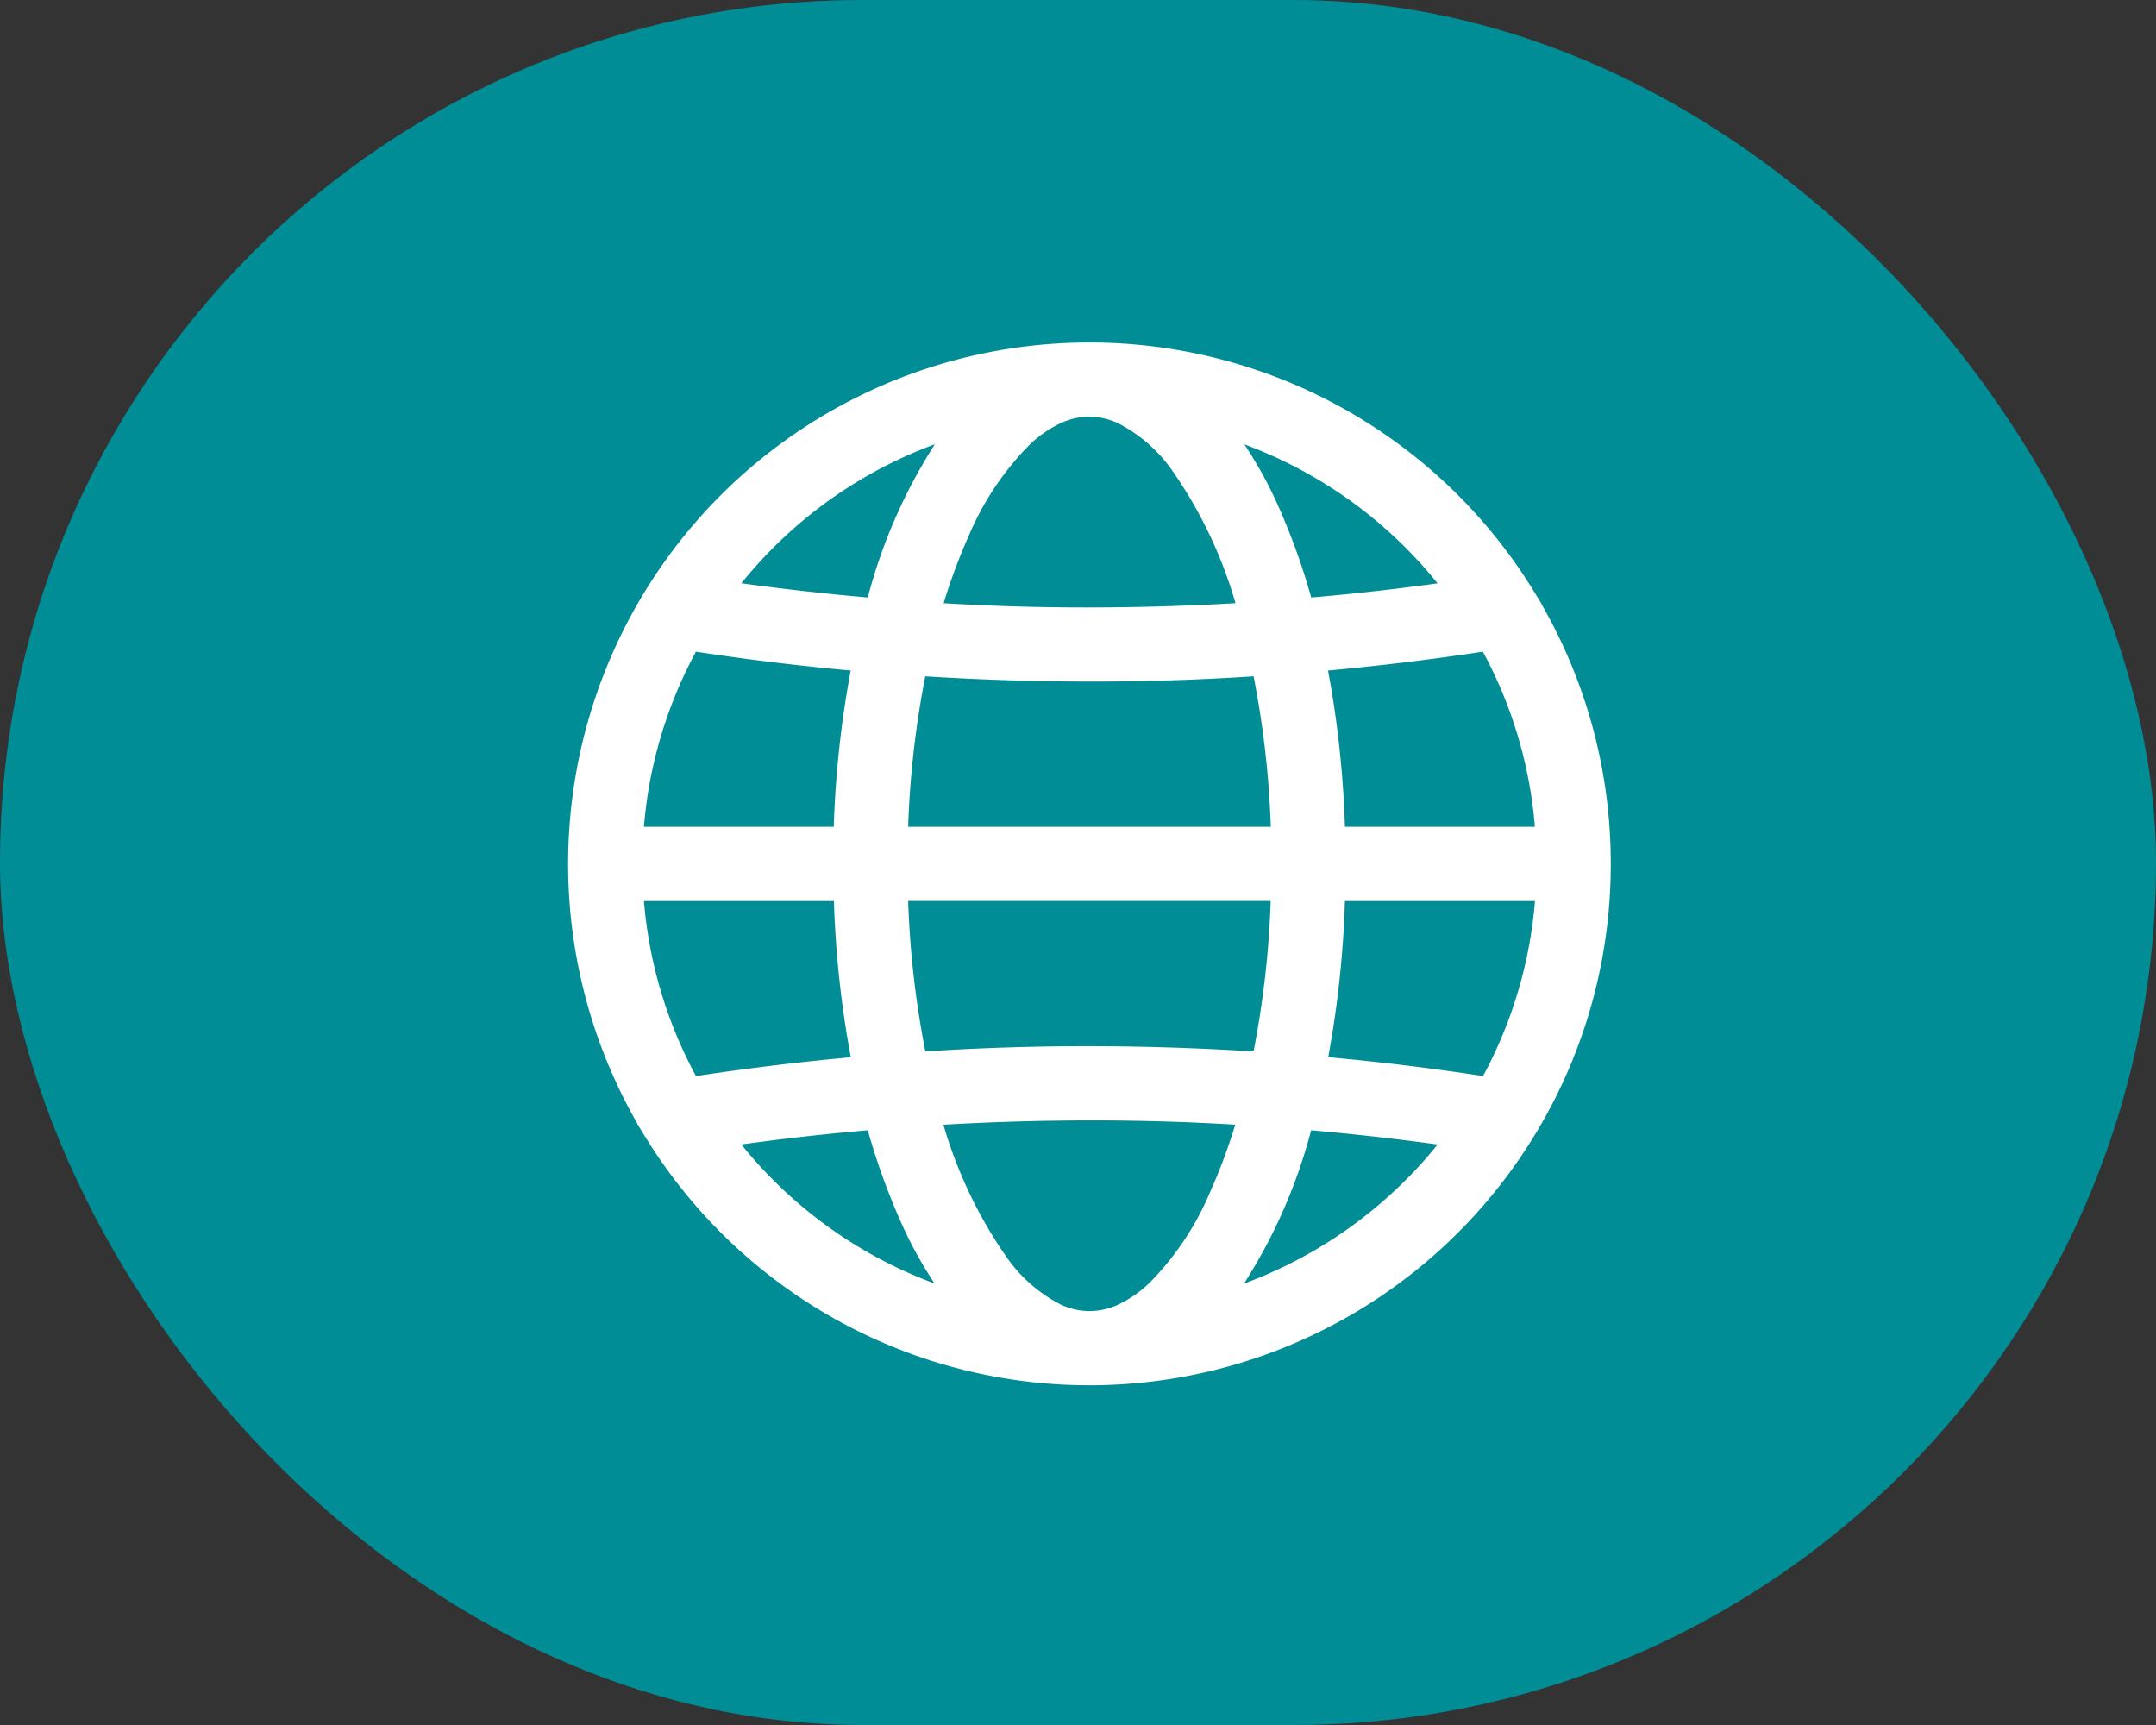
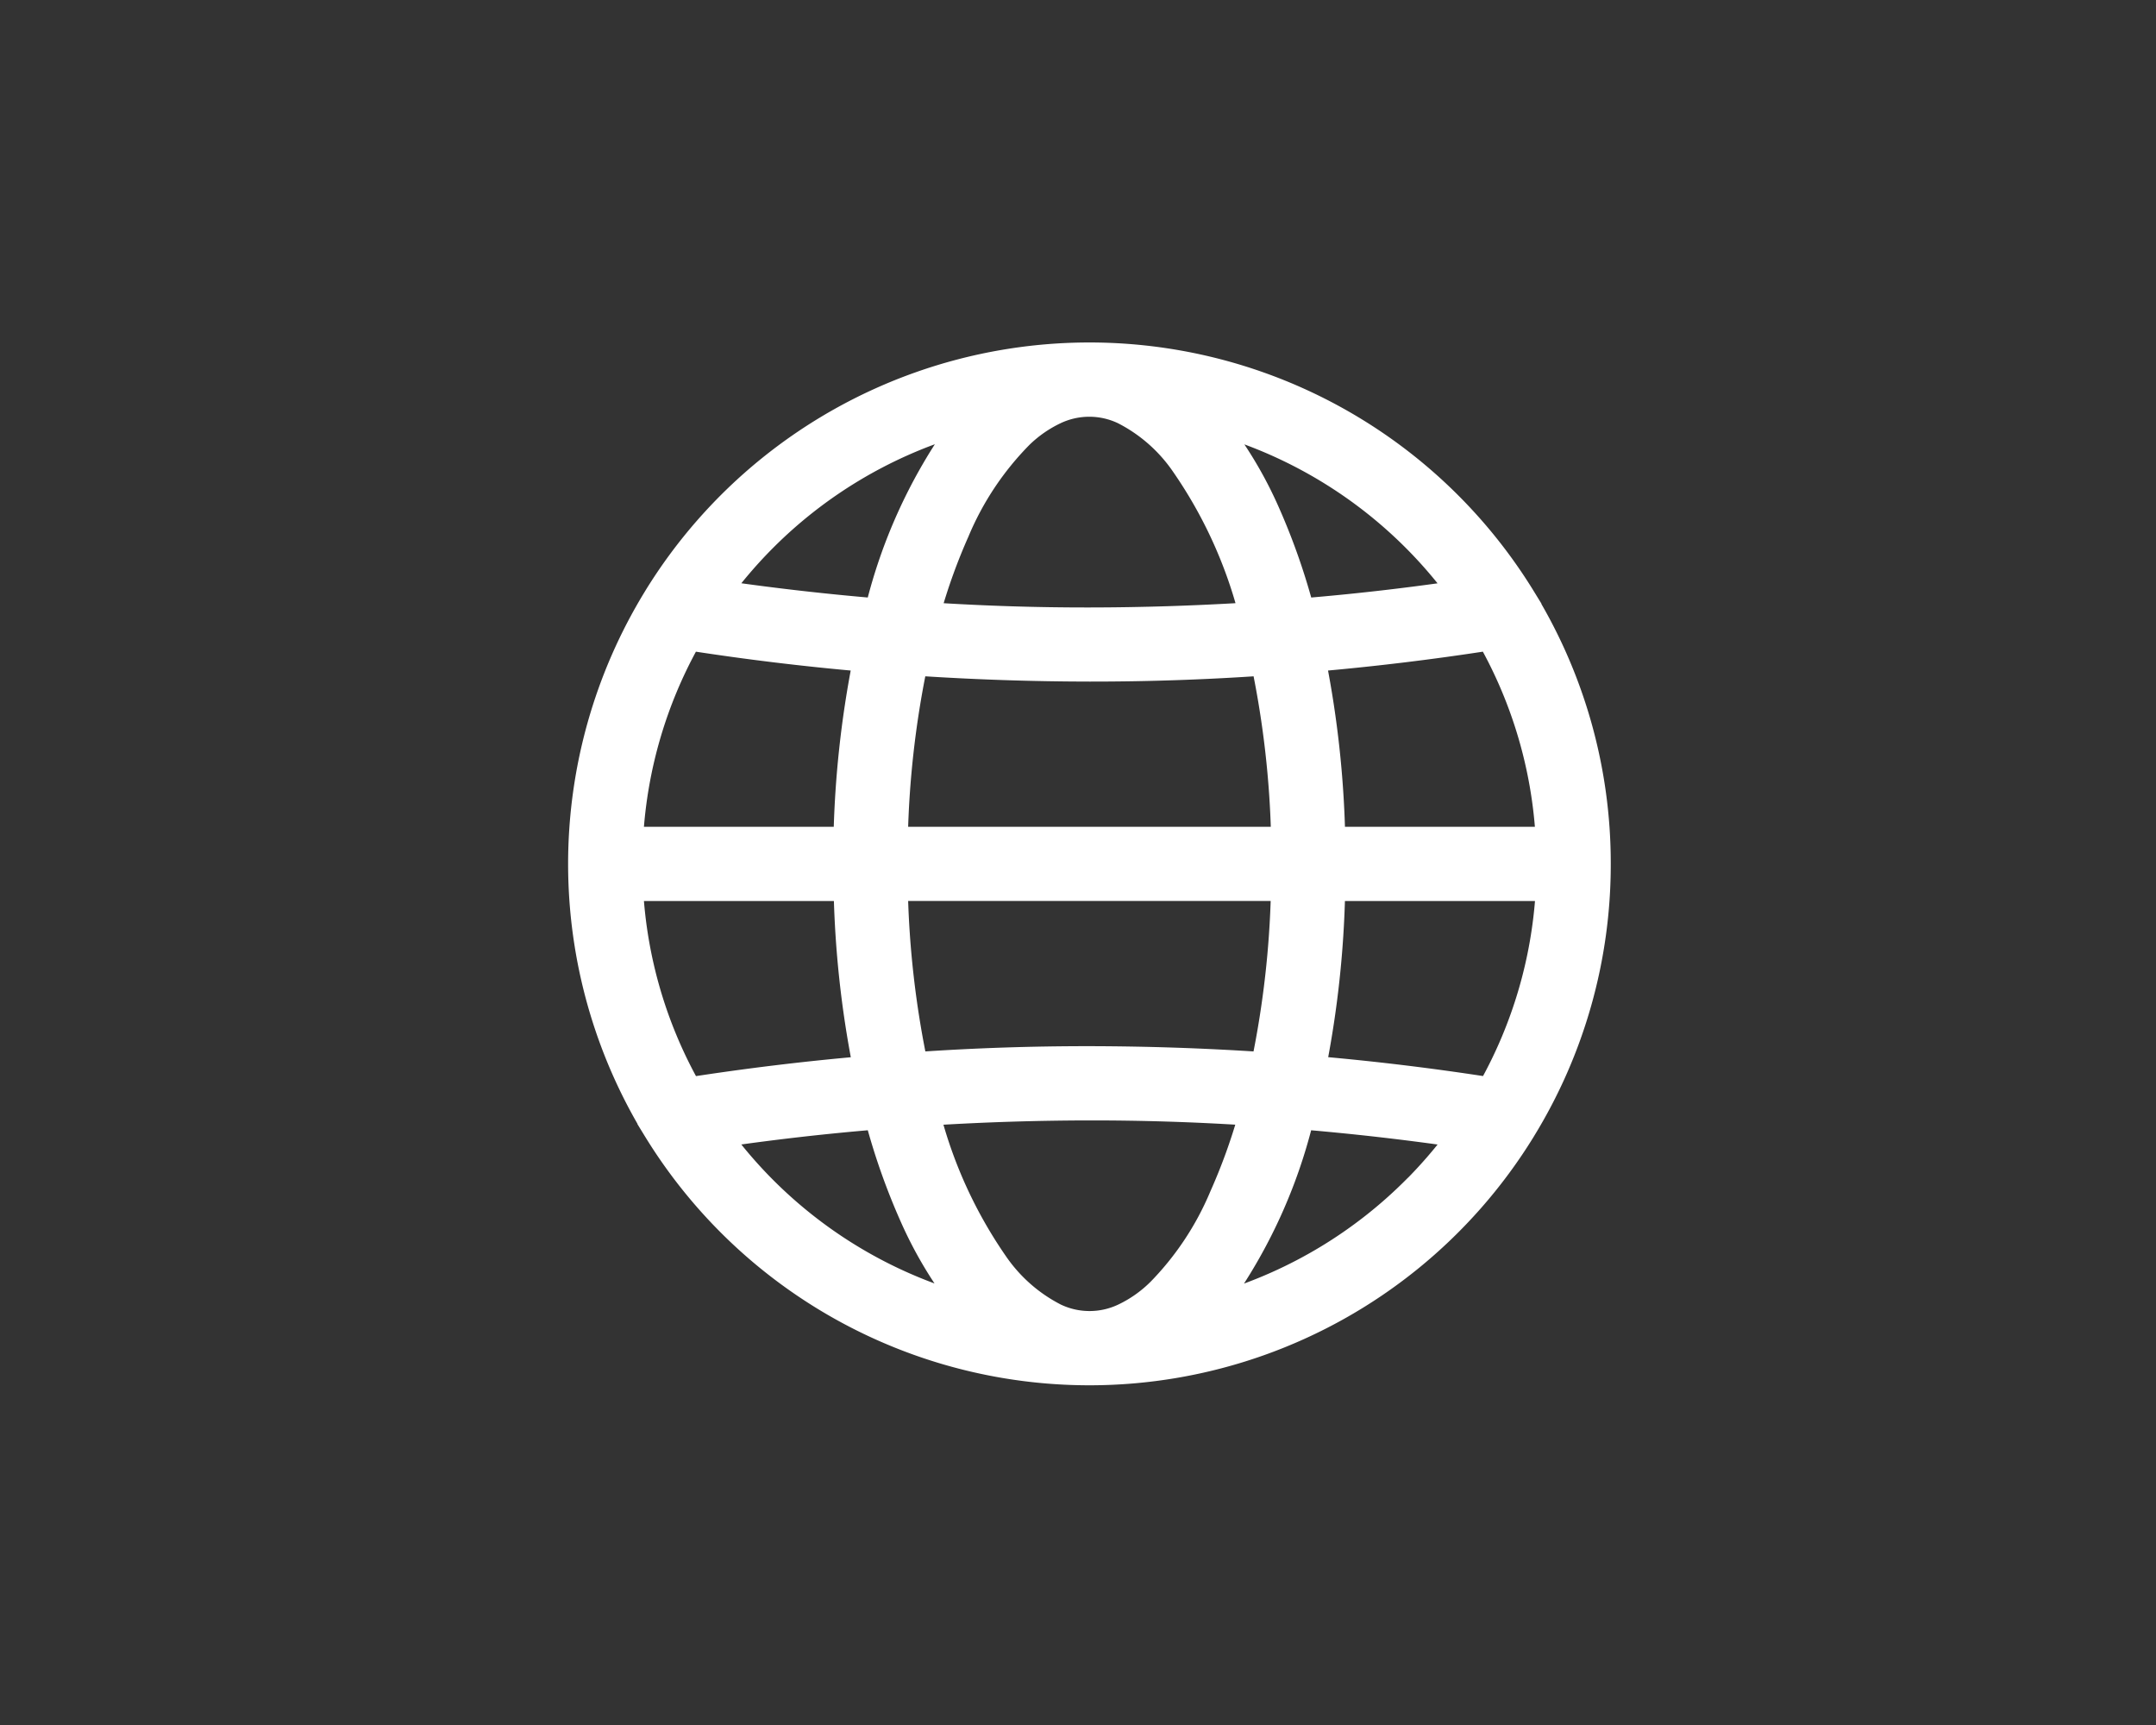
<svg xmlns="http://www.w3.org/2000/svg" width="65" height="52" viewBox="0 0 65 52">
  <rect x="0" y="0" width="65" height="52" fill="#333333" stroke="none" />
  <g id="Group_1484" data-name="Group 1484" transform="translate(-1518 -46)">
-     <rect id="Rectangle_170" data-name="Rectangle 170" width="65" height="52" rx="26" transform="translate(1518 46)" fill="#008d95" />
    <g id="Group_206" data-name="Group 206" transform="translate(1535.377 56.572)">
      <path id="Path_373" data-name="Path 373" d="M34.16,29.038a15.4,15.4,0,0,0,2.275-8.075h0a15.394,15.394,0,0,0-2.275-8.075l-.008-.014a15.468,15.468,0,0,0-26.369,0l-.008.014a15.472,15.472,0,0,0,0,16.15l.009.014a15.468,15.468,0,0,0,26.368,0ZM22.944,33.779a3.76,3.76,0,0,1-1,.694,2.268,2.268,0,0,1-1.946,0,4.738,4.738,0,0,1-1.755-1.544,13.826,13.826,0,0,1-2-4.335q2.36-.145,4.725-.148t4.725.148a17.447,17.447,0,0,1-.847,2.333,8.963,8.963,0,0,1-1.9,2.852ZM7.268,21.832h6.239a30.7,30.7,0,0,0,.564,5.184q-2.558.225-5.1.618A13.632,13.632,0,0,1,7.268,21.832Zm1.7-7.54q2.544.394,5.1.618a30.627,30.627,0,0,0-.565,5.184H7.268a13.632,13.632,0,0,1,1.7-5.8ZM18.99,8.147a3.752,3.752,0,0,1,1-.694,2.268,2.268,0,0,1,1.946,0A4.738,4.738,0,0,1,23.695,9a13.826,13.826,0,0,1,2,4.335q-2.36.145-4.725.148t-4.725-.148A17.427,17.427,0,0,1,17.089,11,8.963,8.963,0,0,1,18.99,8.147ZM34.666,20.094H28.428a30.7,30.7,0,0,0-.564-5.184q2.558-.225,5.1-.618A13.632,13.632,0,0,1,34.666,20.094ZM15.819,26.88a28.727,28.727,0,0,1-.574-5.049H26.689a28.732,28.732,0,0,1-.572,5.049q-2.572-.169-5.15-.172T15.819,26.88Zm10.3-11.835a28.767,28.767,0,0,1,.574,5.049H15.245a28.733,28.733,0,0,1,.572-5.049q2.572.169,5.15.172t5.148-.172Zm2.311,6.787h6.239a13.632,13.632,0,0,1-1.7,5.8q-2.544-.394-5.1-.618A30.626,30.626,0,0,0,28.427,21.832Zm3.5-9.14q-2.224.321-4.462.508a19.816,19.816,0,0,0-1.034-2.918A12.342,12.342,0,0,0,24.99,7.834,13.724,13.724,0,0,1,31.925,12.692ZM11.259,11.255a13.726,13.726,0,0,1,5.685-3.421c-.033.042-.066.083-.1.125A15.865,15.865,0,0,0,14.475,13.2q-2.238-.19-4.465-.509A13.8,13.8,0,0,1,11.259,11.255ZM10.01,29.234q2.224-.321,4.462-.508a19.816,19.816,0,0,0,1.034,2.918,12.325,12.325,0,0,0,1.439,2.449,13.724,13.724,0,0,1-6.935-4.859Zm20.666,1.438a13.726,13.726,0,0,1-5.685,3.421c.033-.042.066-.083.1-.125a15.865,15.865,0,0,0,2.371-5.242q2.238.19,4.465.509a13.8,13.8,0,0,1-1.249,1.438Z" transform="translate(-5.5 -5.493)" fill="#fff" stroke="#fff" stroke-width="0.5" />
    </g>
  </g>
</svg>